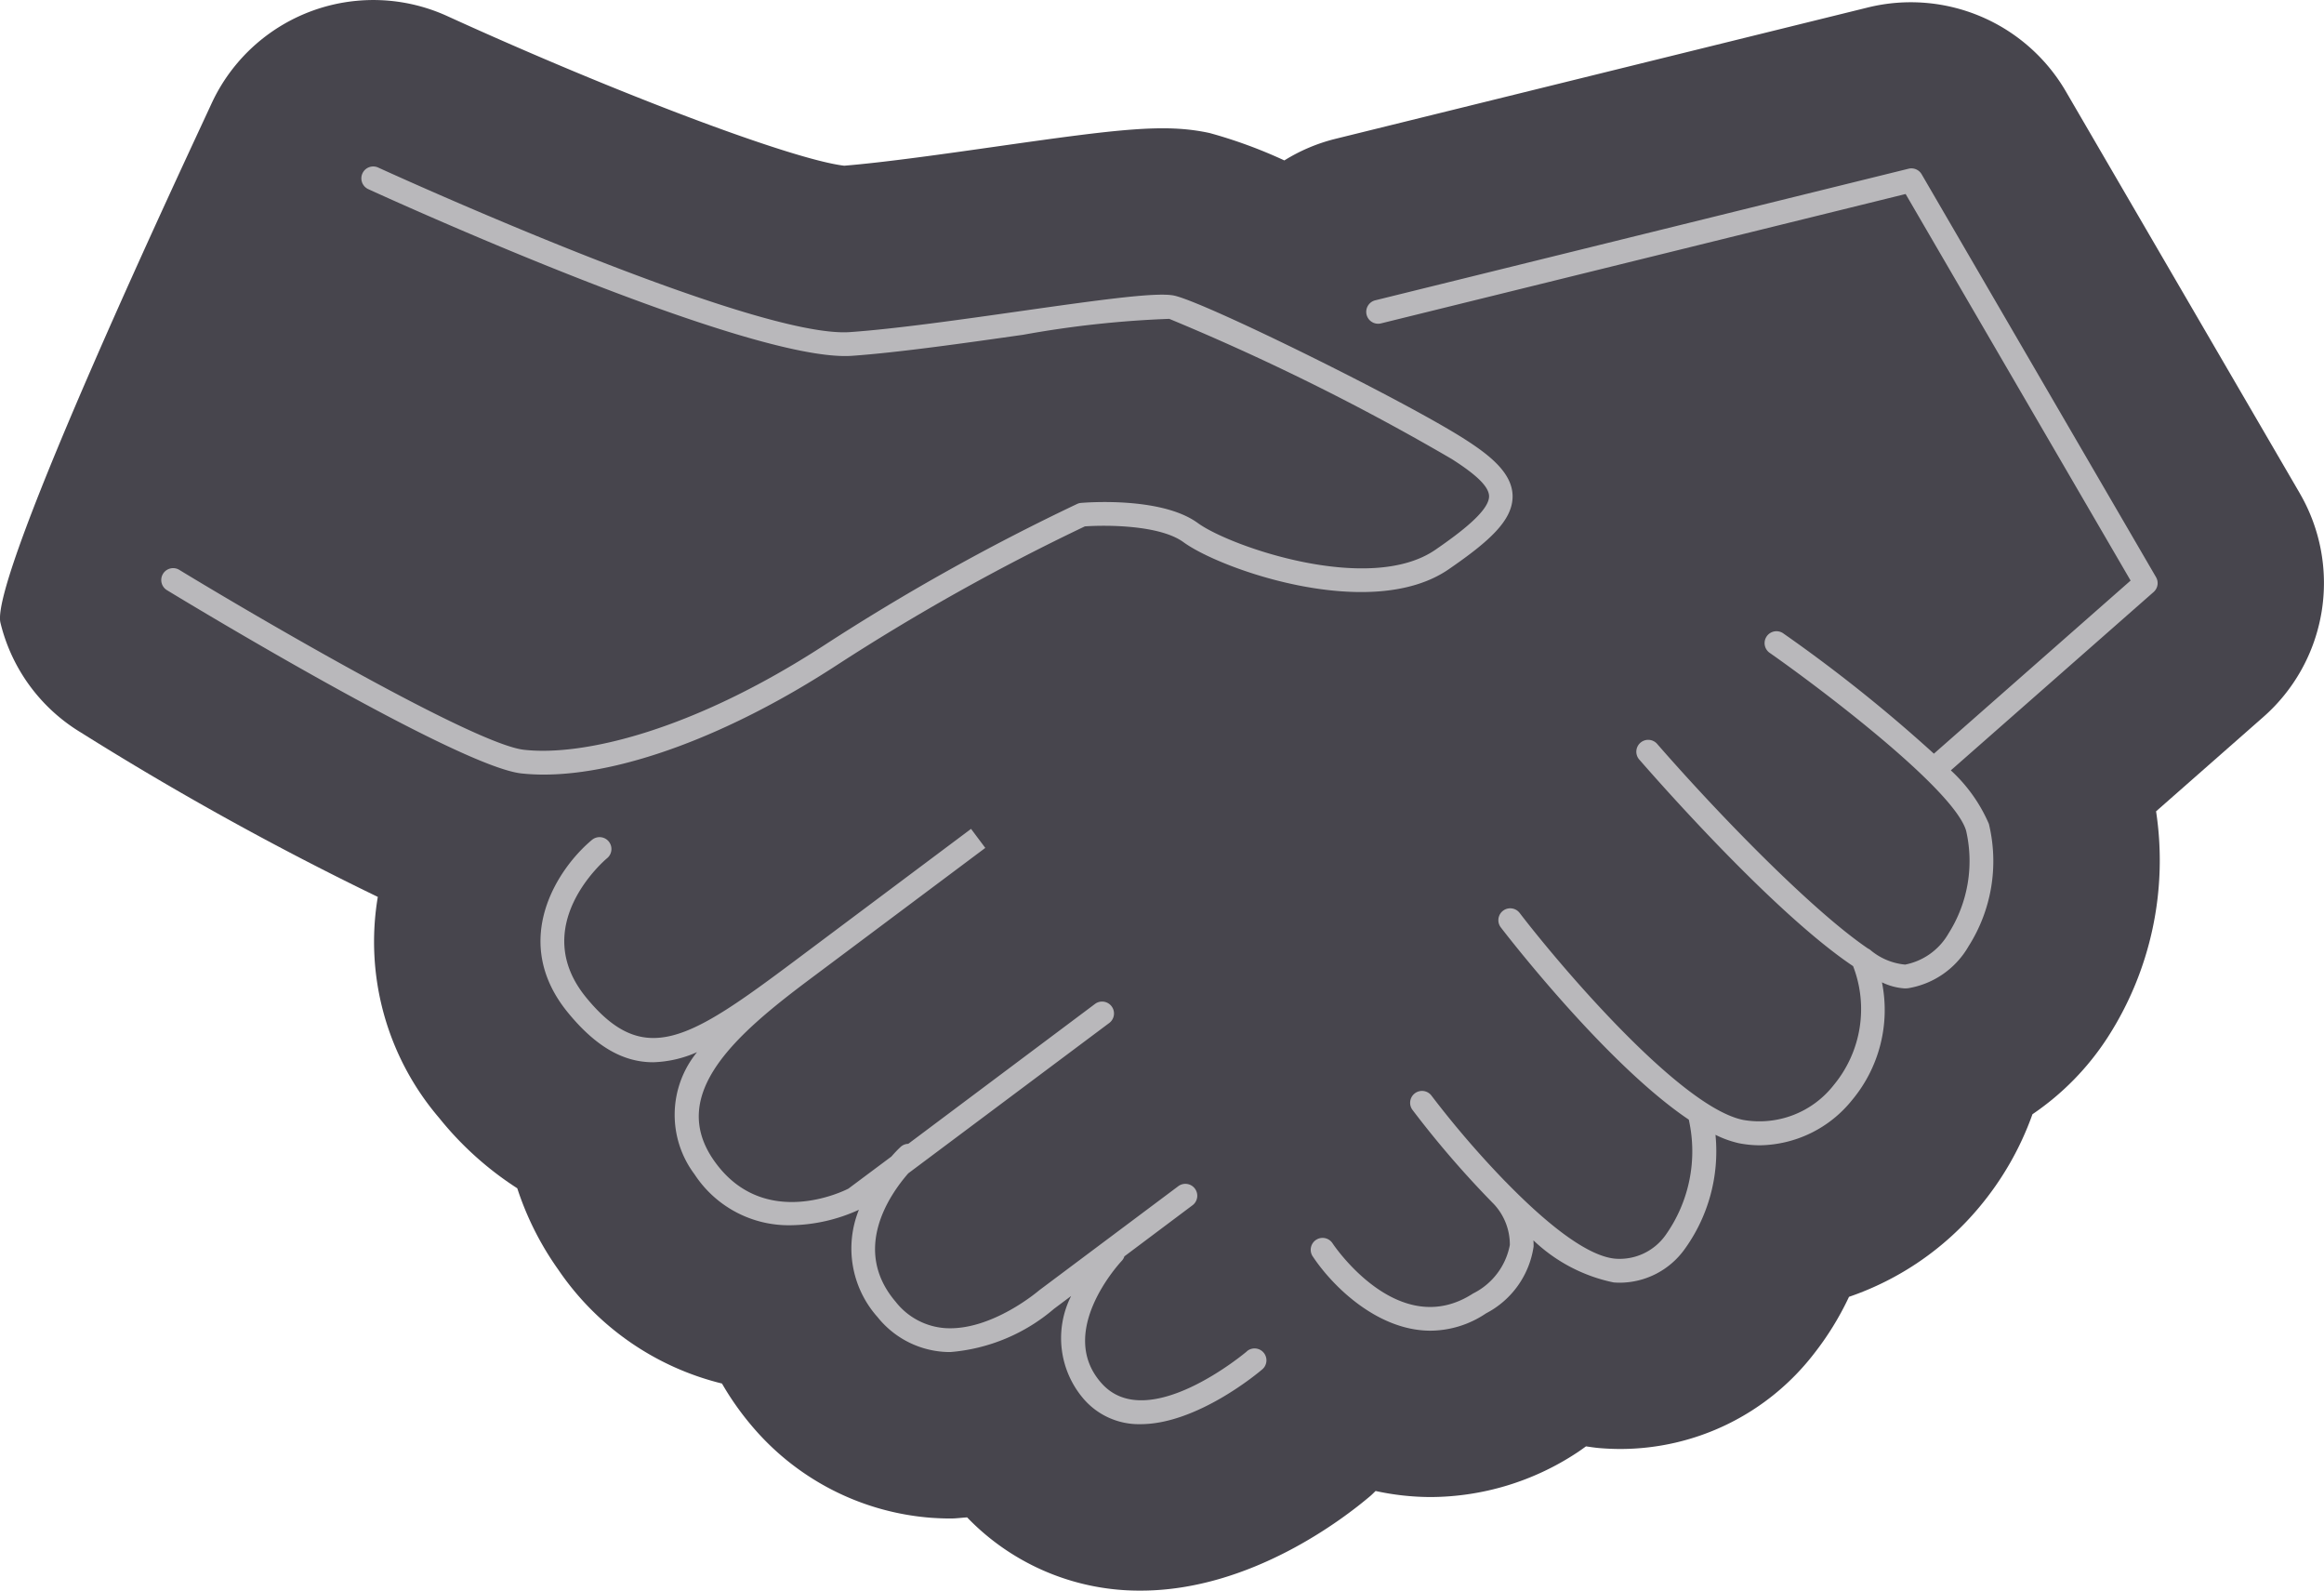
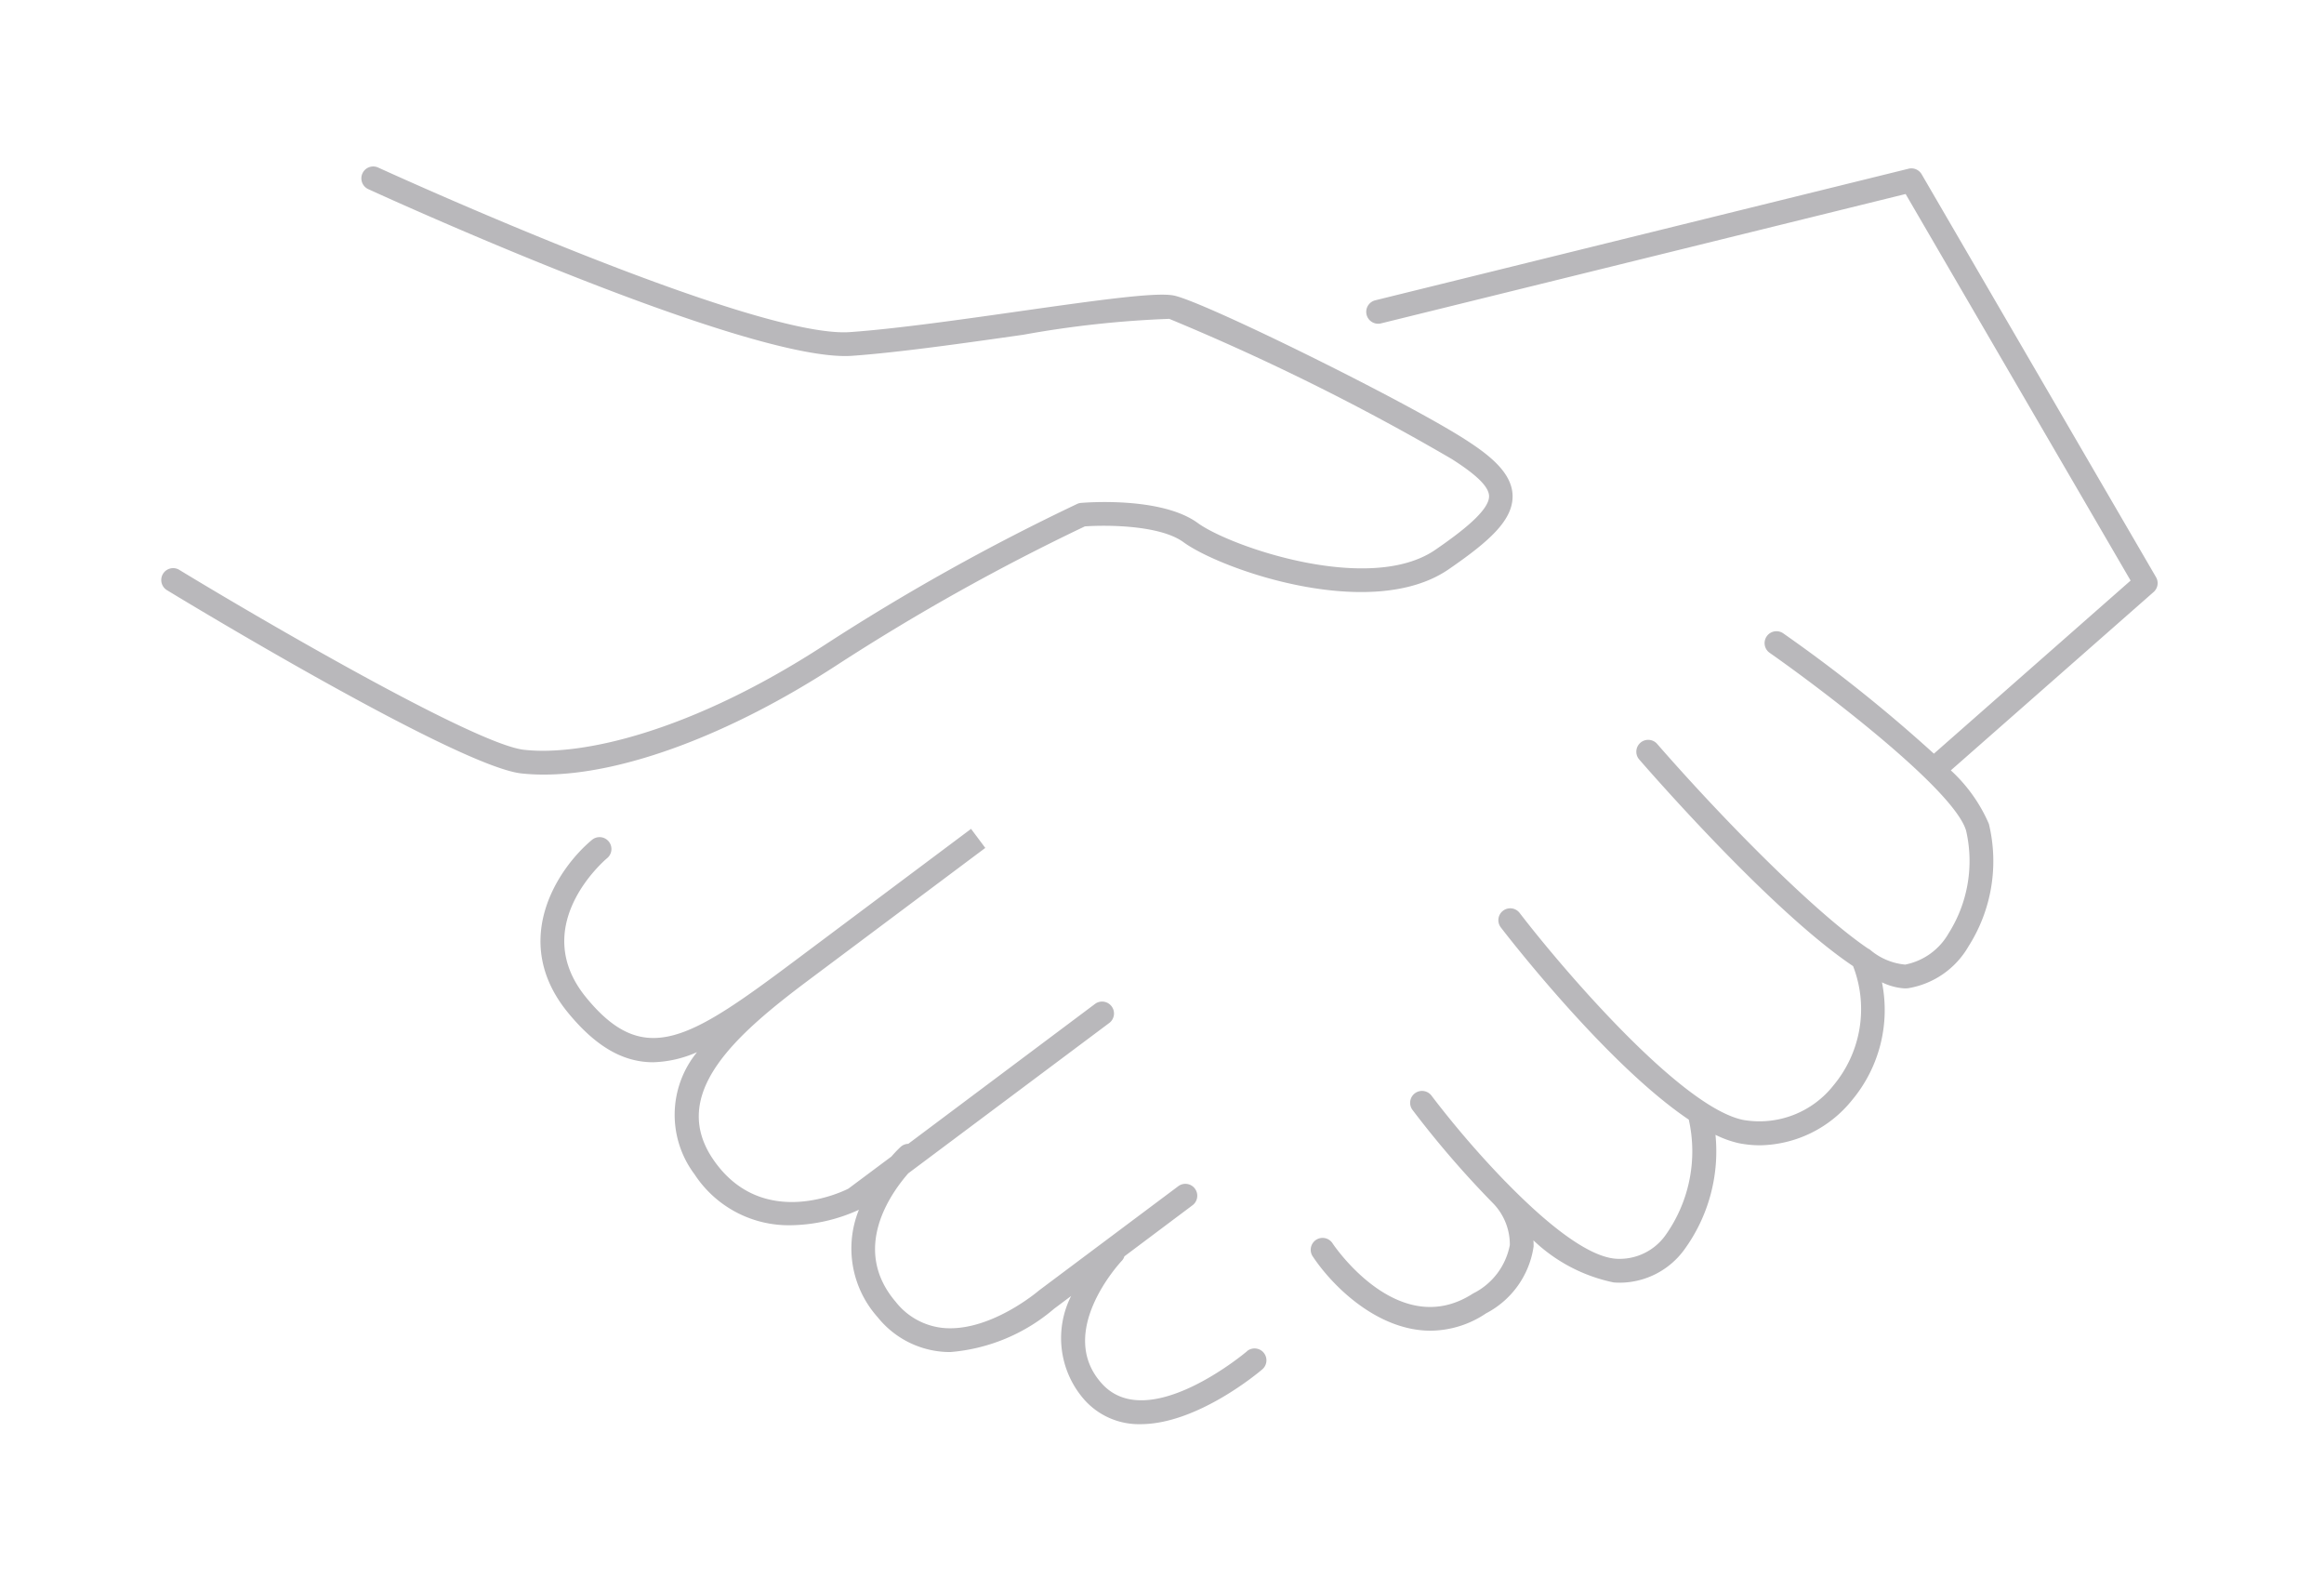
<svg xmlns="http://www.w3.org/2000/svg" width="99.381" height="68" viewBox="0 0 99.381 68">
  <g id="Group_24042" data-name="Group 24042" transform="translate(-899 -211.472)">
-     <path id="Path_9484" data-name="Path 9484" d="M98.346,21.089,88.332,3.891A7.672,7.672,0,0,0,79.91.311L57.1,5.937a7.569,7.569,0,0,0-2.177.921,20.5,20.5,0,0,0-3.2-1.172c-1.914-.413-3.834-.174-9.108.577-2.147.306-4.8.683-6.514.821C33.9,6.826,26.39,4,19.153.7A7.621,7.621,0,0,0,9.037,4.446C8.186,6.3-.467,24.642.019,26.623a7.557,7.557,0,0,0,3.437,4.69,132.267,132.267,0,0,0,12.7,7.03,11.577,11.577,0,0,0,2.624,9.45A13.965,13.965,0,0,0,22.12,50.8a12.885,12.885,0,0,0,1.754,3.479,11.885,11.885,0,0,0,7,4.868,12.22,12.22,0,0,0,1.239,1.768A11.141,11.141,0,0,0,39.8,64.885c.284.02.566.032.849.032.243,0,.472-.034.708-.048A10.222,10.222,0,0,0,48.778,68c4.713,0,8.71-3.1,9.83-4.053.077-.066.144-.138.217-.206A11.206,11.206,0,0,0,61.178,64a11.453,11.453,0,0,0,6.244-1.888c.141-.091.269-.186.4-.279.2.029.4.06.6.076.291.023.581.036.869.036a10.466,10.466,0,0,0,8.269-4.059,12.623,12.623,0,0,0,1.509-2.446,12.54,12.54,0,0,0,5.556-3.816,12.977,12.977,0,0,0,2.289-3.99,11.512,11.512,0,0,0,3.213-3.281A13.96,13.96,0,0,0,92.2,34.685l4.578-4.026a7.626,7.626,0,0,0,1.567-9.57" transform="translate(899 211.472)" fill="#47454d" />
    <path id="Path_9485" data-name="Path 9485" d="M23.146,33a8.827,8.827,0,0,1-.958-.049c-2.745-.3-14.636-7.516-15.141-7.824a.508.508,0,1,1,.528-.867c3.385,2.058,12.63,7.452,14.723,7.68,2.46.278,7.125-.763,12.826-4.462A93.374,93.374,0,0,1,45.95,21.43a.465.465,0,0,1,.166-.044c.139-.012,3.421-.288,4.993.859,1.383,1.009,7.358,3.077,10.164,1.142,1.072-.738,2.3-1.666,2.293-2.289-.007-.4-.514-.9-1.6-1.591a99.519,99.519,0,0,0-12.076-5.99,44.02,44.02,0,0,0-6.242.68c-2.5.356-5.327.758-7.321.9-4.41.312-20.026-6.821-20.689-7.125a.507.507,0,0,1,.423-.923c.161.073,16.06,7.35,20.194,7.033,1.957-.139,4.769-.539,7.25-.892,3.628-.516,5.885-.822,6.6-.666,1.357.3,9.819,4.478,12.4,6.124,1.063.678,2.049,1.441,2.067,2.432.017,1.044-.989,1.943-2.734,3.144-3.291,2.263-9.713.025-11.339-1.159-1.014-.741-3.309-.74-4.218-.676a93.019,93.019,0,0,0-10.612,5.935C31.1,31.3,26.508,33,23.146,33m68.941-8.44L82.066,7.339A.507.507,0,0,0,81.5,7.1l-22.8,5.624a.508.508,0,0,0,.244.987L81.379,8.18,91,24.706l-8.412,7.4a64.58,64.58,0,0,0-6.423-5.13.508.508,0,1,0-.583.831c2.154,1.508,7.859,5.813,8.383,7.59a5.782,5.782,0,0,1-.75,4.393,2.744,2.744,0,0,1-1.856,1.333,2.691,2.691,0,0,1-1.459-.6.5.5,0,0,0-.129-.086c-2.35-1.594-6.308-5.639-9.025-8.757a.508.508,0,0,0-.766.667c1.142,1.311,5.885,6.65,9.153,8.842a5.091,5.091,0,0,1-.83,5.086,4.035,4.035,0,0,1-3.862,1.49c-2.691-.534-7.819-6.569-9.567-8.849a.507.507,0,1,0-.806.617c.219.286,4.51,5.848,8.038,8.218a6.184,6.184,0,0,1-.991,4.935,2.411,2.411,0,0,1-2.137,1.011c-1.246-.1-3.026-1.579-4.624-3.208-.04-.041-.072-.075-.1-.1a41.043,41.043,0,0,1-3.141-3.651.508.508,0,1,0-.812.61,41.707,41.707,0,0,0,3.471,4.015,2.534,2.534,0,0,1,.682,1.747,2.922,2.922,0,0,1-1.572,2.073c-3.14,2.037-5.884-1.959-6-2.13a.508.508,0,1,0-.843.565c.869,1.3,2.784,3.156,5.025,3.156a4.287,4.287,0,0,0,2.372-.741,3.845,3.845,0,0,0,2.034-2.856,2.562,2.562,0,0,0-.008-.266,7.025,7.025,0,0,0,3.431,1.8c.1.008.194.011.291.011a3.429,3.429,0,0,0,2.721-1.4A7.138,7.138,0,0,0,73.248,48.4a4.438,4.438,0,0,0,.994.358,4.67,4.67,0,0,0,.916.09,5.149,5.149,0,0,0,3.922-1.922,6.007,6.007,0,0,0,1.287-5.045,2.59,2.59,0,0,0,.972.26,1.177,1.177,0,0,0,.148-.008,3.667,3.667,0,0,0,2.579-1.786,6.784,6.784,0,0,0,.874-5.238,6.7,6.7,0,0,0-1.628-2.289l8.673-7.626a.506.506,0,0,0,.1-.637m-38.875,33.1c-.042.036-4.224,3.562-6.2,1.381s.733-5.127.85-5.251a.486.486,0,0,0,.111-.191L50.9,51.4a.509.509,0,0,0-.61-.814l-5.967,4.465c-.02.017-2.04,1.751-4.033,1.612a2.95,2.95,0,0,1-2.1-1.125c-1.9-2.228-.254-4.581.539-5.491l8.61-6.439a.509.509,0,0,0-.61-.814l-8,5.991a.5.5,0,0,0-.321.127c-.131.121-.267.264-.4.417L36.17,50.7c-.146.077-3.628,1.829-5.75-1.2-1.987-2.837.932-5.383,4.093-7.747l7.51-5.618-.609-.814L33.9,40.944c-4.517,3.381-6.453,4.63-8.944,1.587s.756-5.844.9-5.961a.508.508,0,0,0-.651-.78C23.75,37,21.662,40.105,24.175,43.175c1.235,1.509,2.414,2.123,3.644,2.123a4.947,4.947,0,0,0,1.878-.432,4.23,4.23,0,0,0-.108,5.222A4.813,4.813,0,0,0,33.7,52.266a7.227,7.227,0,0,0,2.918-.661,4.408,4.408,0,0,0,.8,4.59,3.974,3.974,0,0,0,2.8,1.481c.1.008.209.011.313.011a7.79,7.79,0,0,0,4.43-1.848l.733-.549a3.988,3.988,0,0,0,.558,4.428,3.122,3.122,0,0,0,2.41,1.052c2.429,0,5.058-2.216,5.206-2.343a.508.508,0,1,0-.661-.772" transform="translate(899.111 211.586)" fill="#b9b8bb" />
  </g>
</svg>